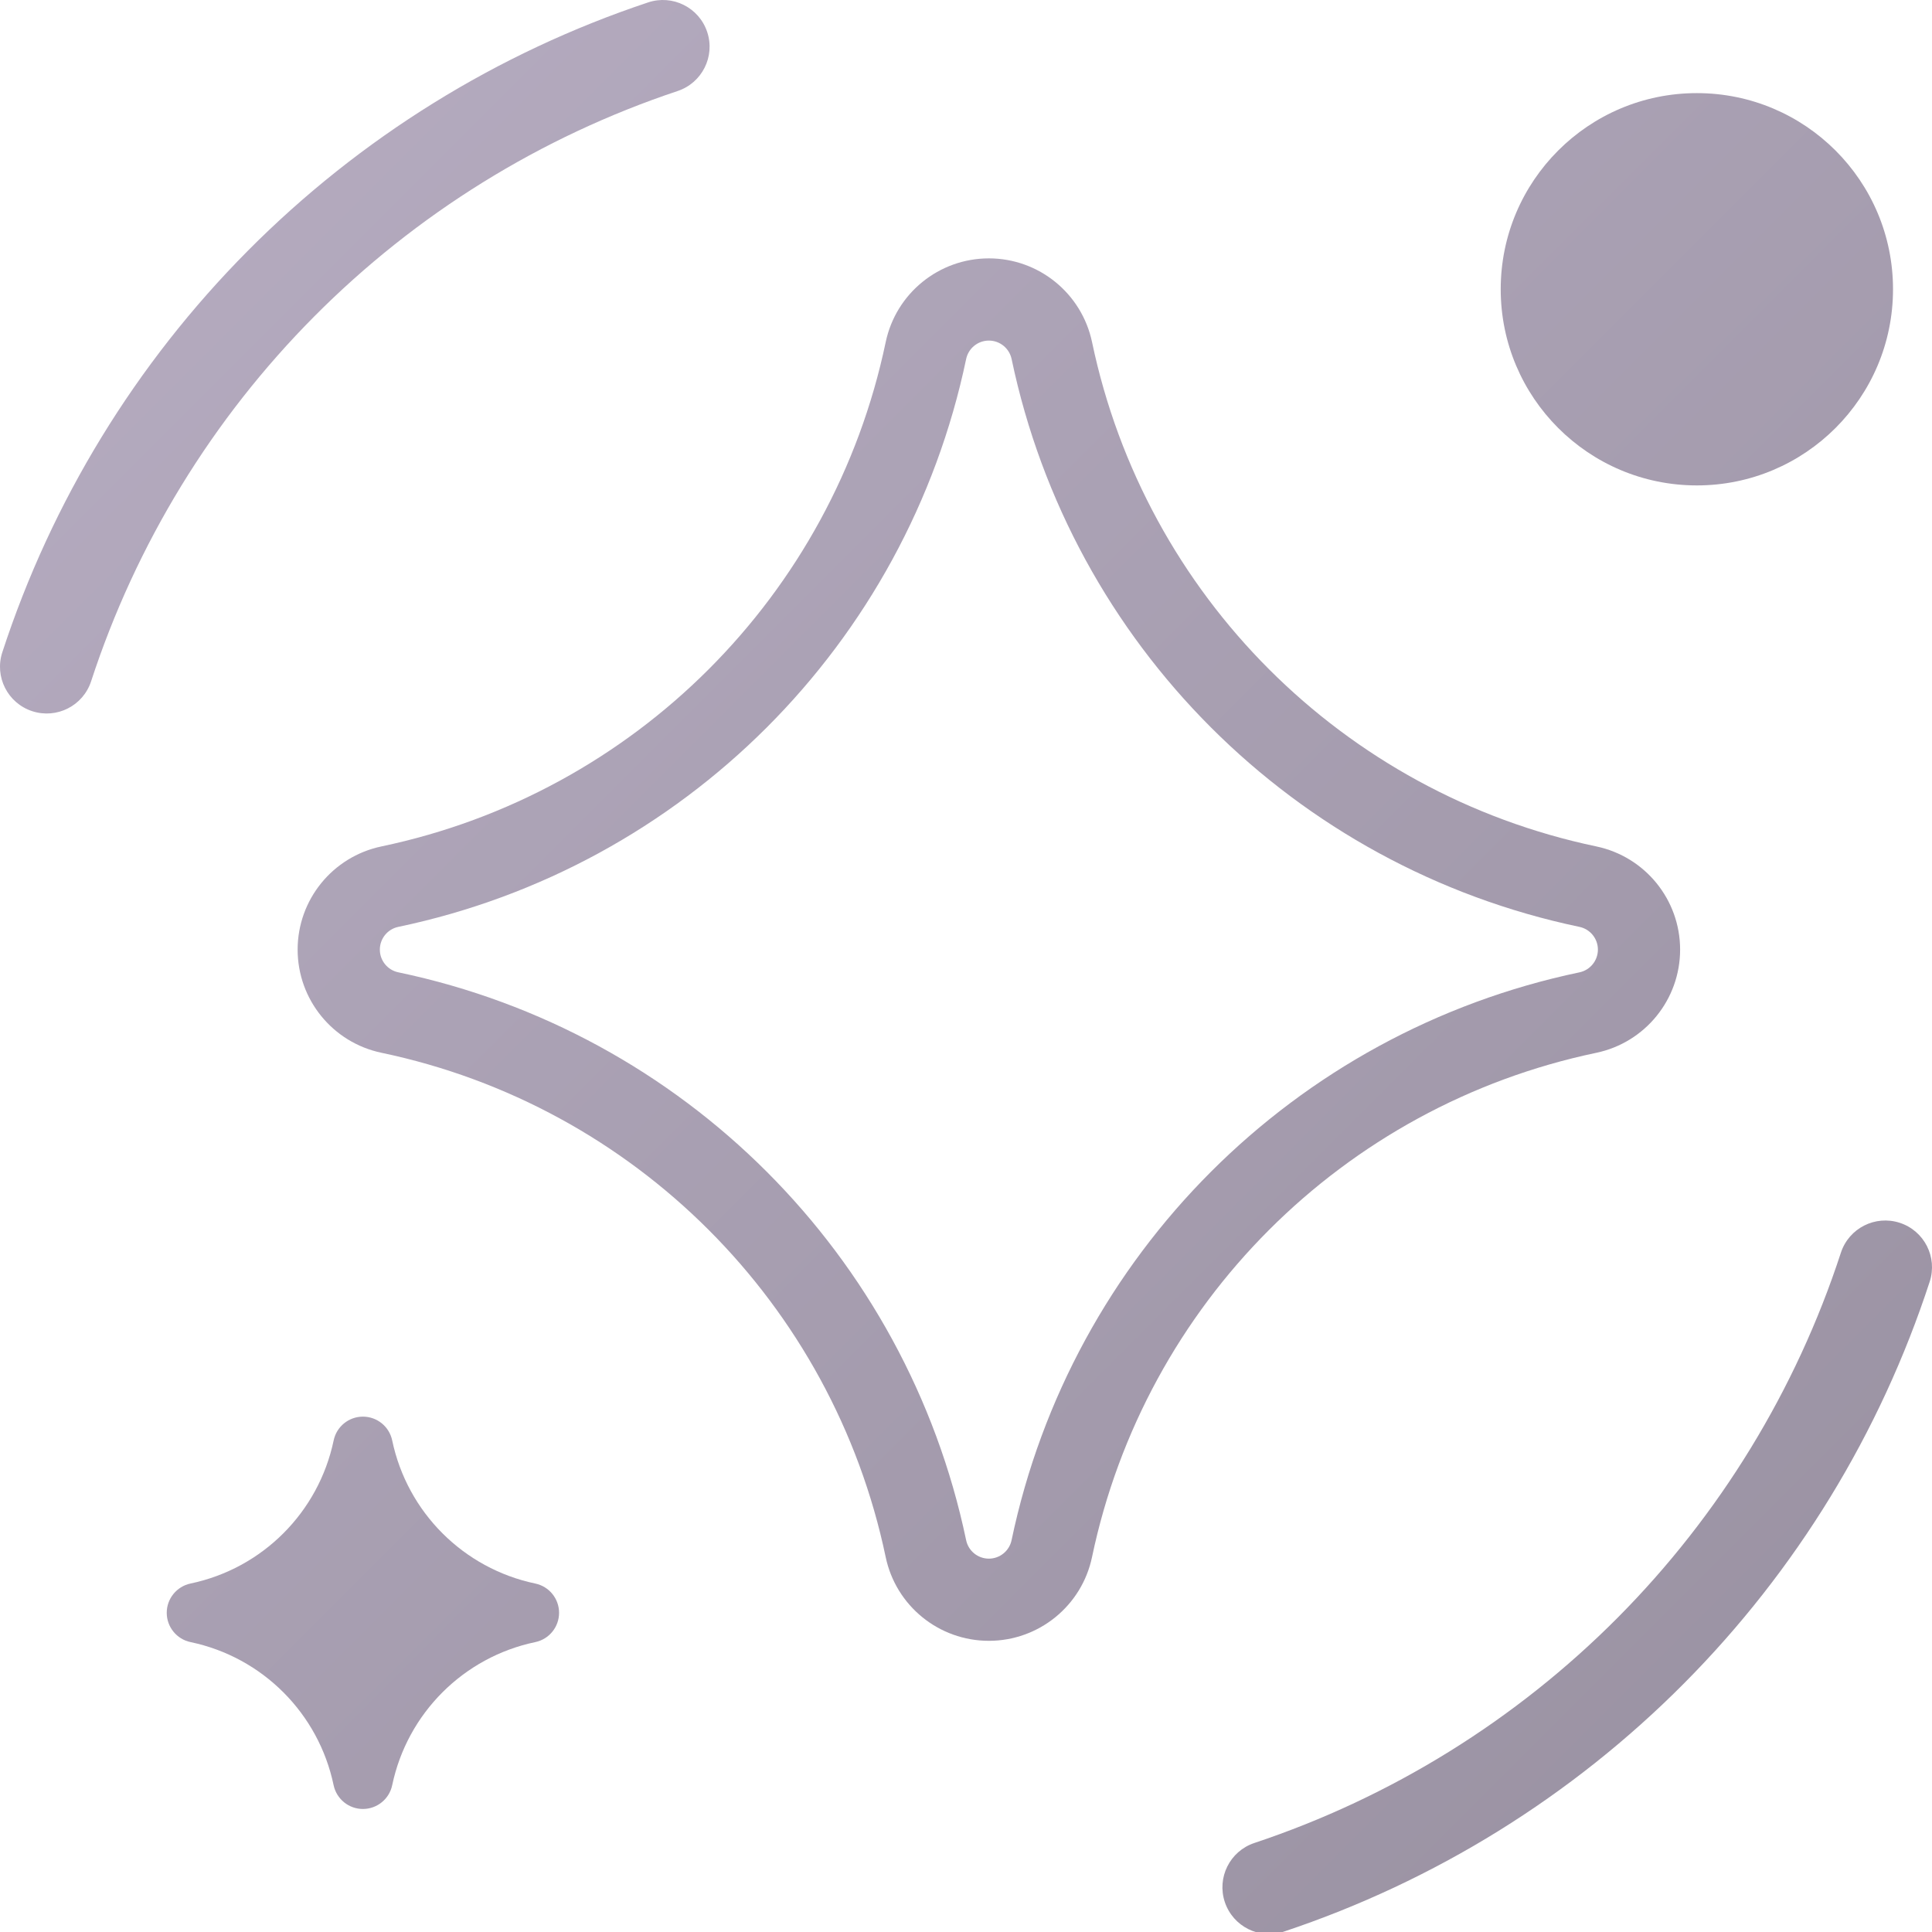
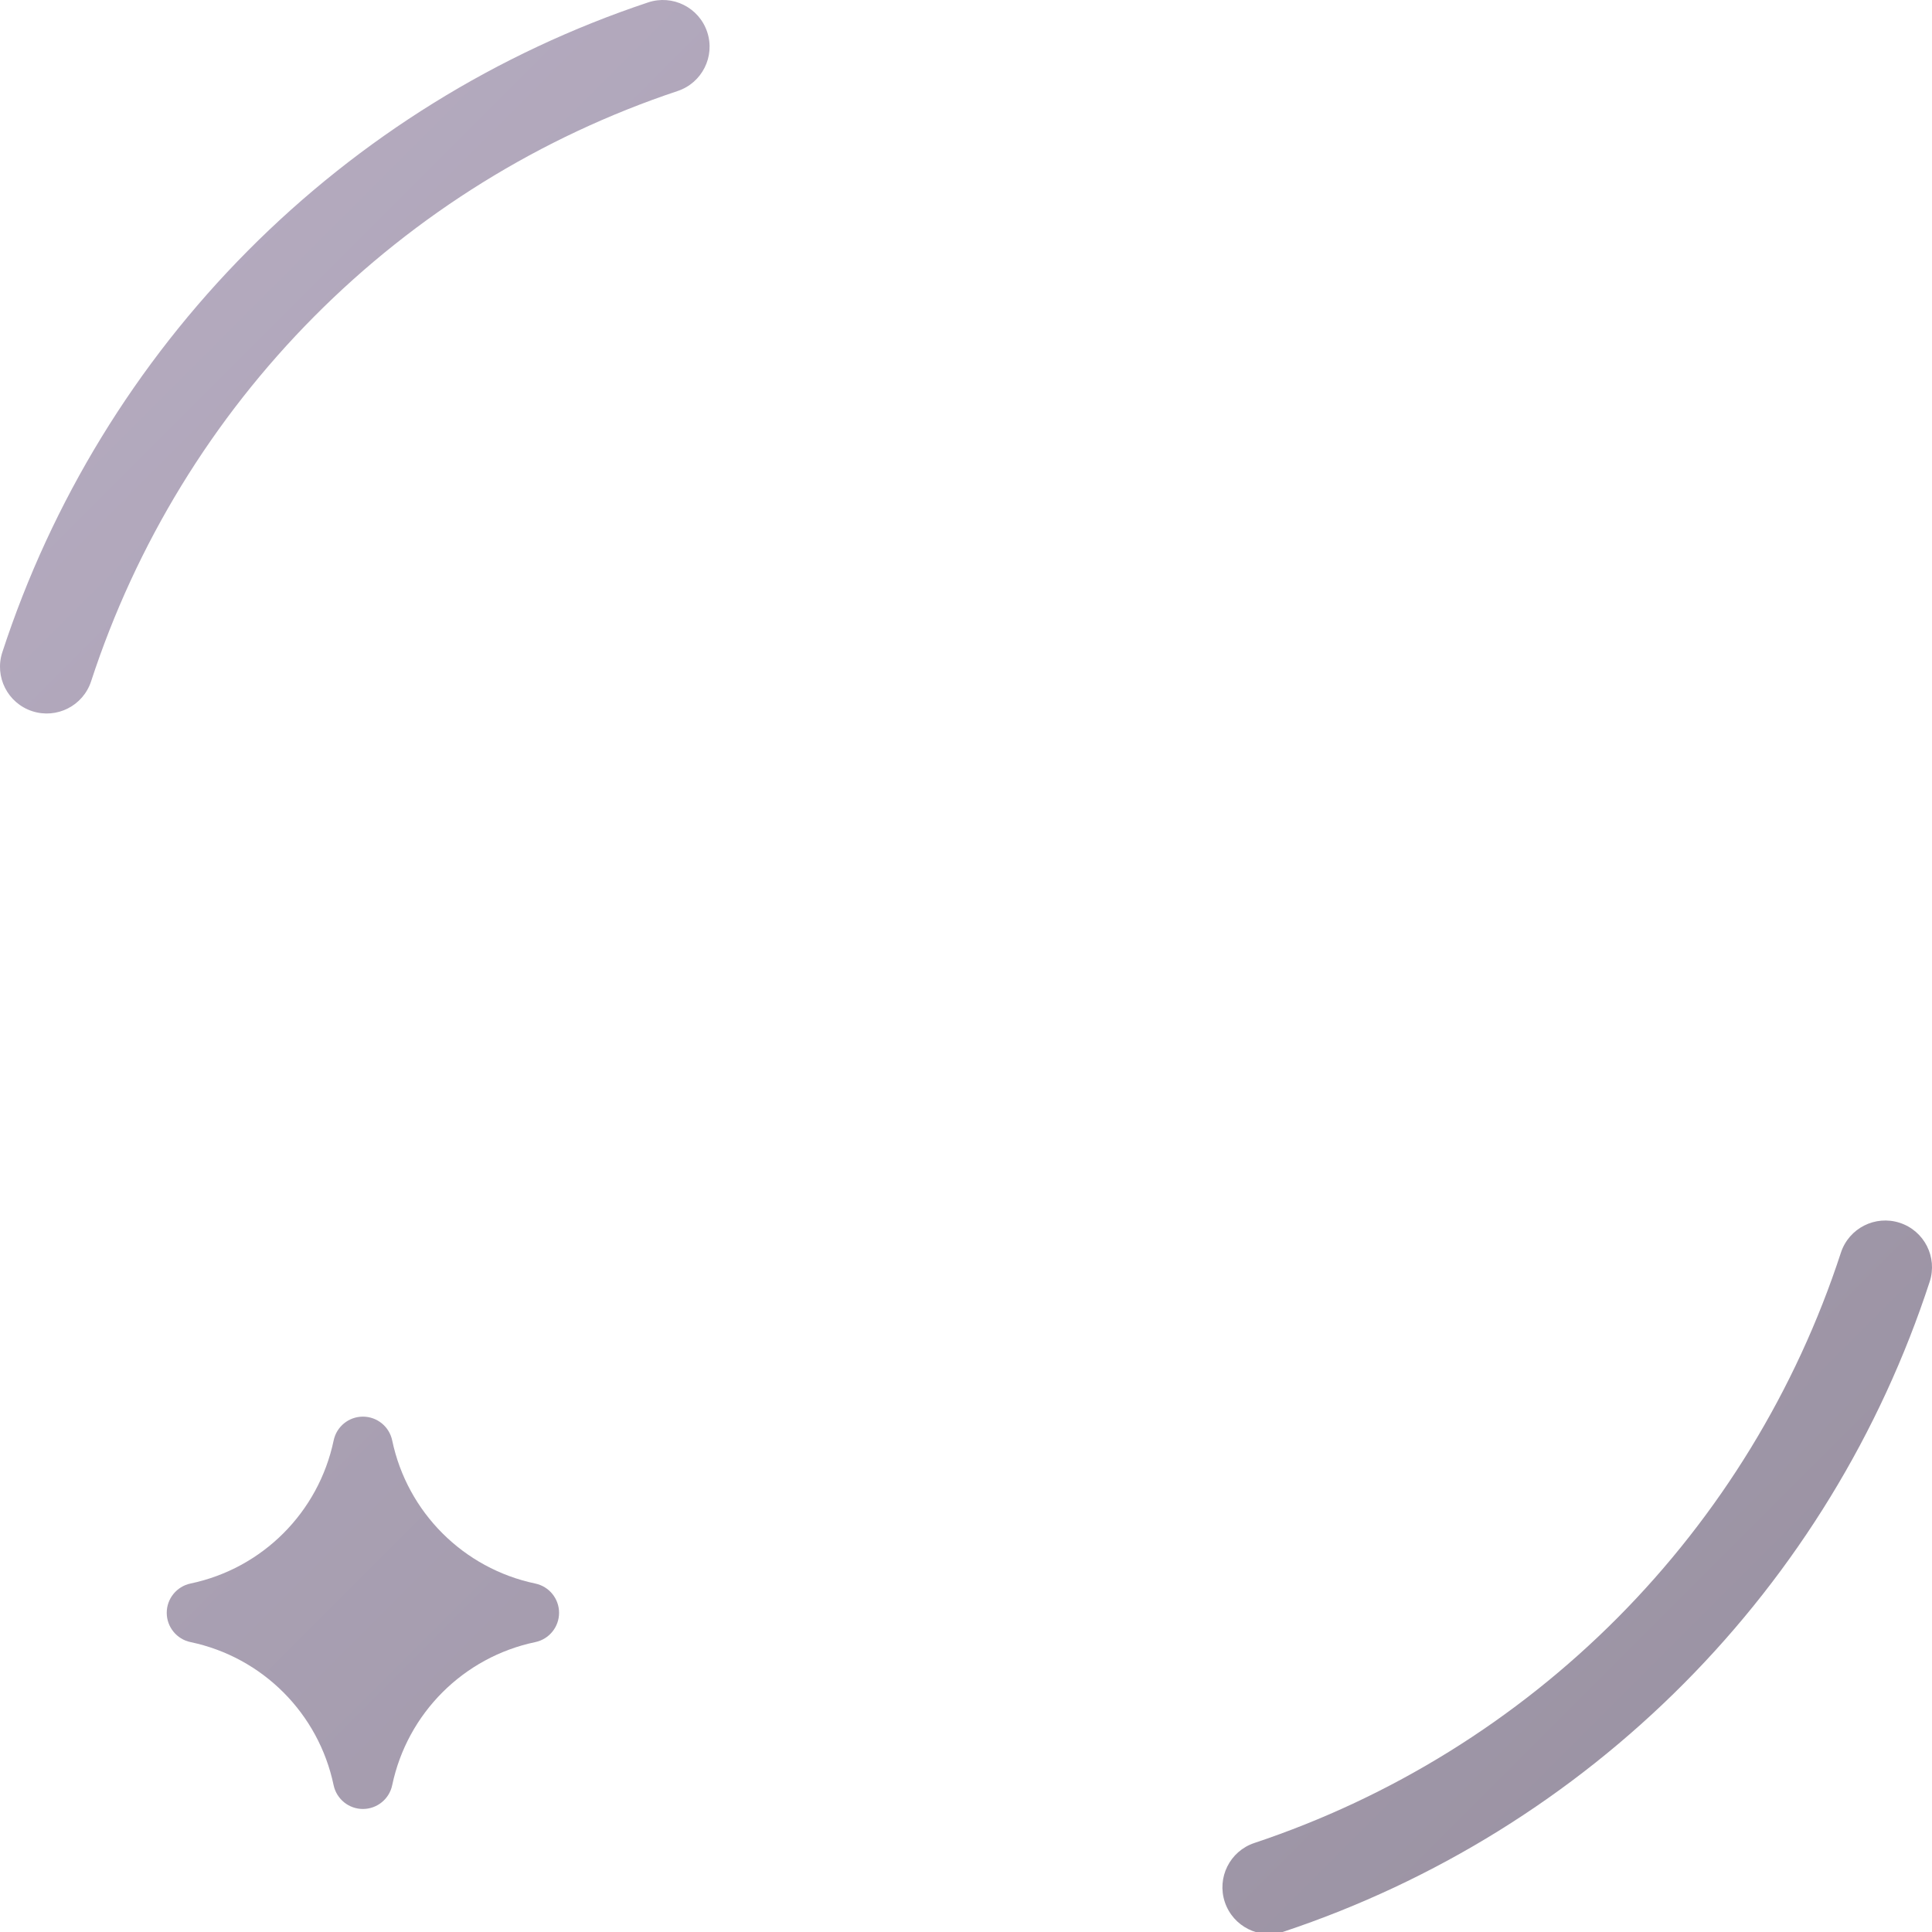
<svg xmlns="http://www.w3.org/2000/svg" width="56" height="56" viewBox="0 0 56 56" fill="none">
  <g clip-path="url(#clip0_2725_20165)">
    <path d="M20.498 0.926C20.735 1.635 20.351 2.402 19.642 2.638C15.668 3.964 12.061 6.201 9.108 9.173C6.156 12.144 3.941 15.766 2.641 19.747C2.409 20.458 1.645 20.846 0.934 20.614C0.223 20.382 -0.165 19.618 0.067 18.907C1.498 14.523 3.937 10.536 7.188 7.264C10.438 3.993 14.411 1.529 18.785 0.07C19.495 -0.167 20.262 0.217 20.498 0.926Z" fill="url(#paint0_linear_2725_20165)" />
    <path d="M35.502 55.132C35.266 54.423 35.649 53.656 36.358 53.42C40.331 52.095 43.939 49.857 46.892 46.886C49.844 43.914 52.059 40.292 53.359 36.311C53.591 35.6 54.355 35.212 55.066 35.444C55.777 35.676 56.165 36.44 55.933 37.151C54.502 41.535 52.063 45.523 48.812 48.794C45.562 52.065 41.589 54.529 37.215 55.988C36.505 56.225 35.739 55.842 35.502 55.132Z" fill="url(#paint1_linear_2725_20165)" />
-     <path fill-rule="evenodd" clip-rule="evenodd" d="M46.27 24.534C38.929 22.995 33.192 17.258 31.654 9.918C31.357 8.503 30.109 7.489 28.663 7.489C27.217 7.489 25.969 8.502 25.672 9.918C24.134 17.258 18.396 22.995 11.056 24.534C9.641 24.831 8.627 26.079 8.627 27.525C8.627 28.971 9.641 30.218 11.056 30.515C18.396 32.054 24.133 37.791 25.672 45.132C25.968 46.547 27.216 47.56 28.663 47.56C30.108 47.56 31.357 46.547 31.653 45.132C33.192 37.791 38.929 32.054 46.27 30.516C47.685 30.219 48.699 28.971 48.699 27.525C48.699 26.079 47.685 24.831 46.27 24.534ZM46.316 27.525C46.316 27.206 46.092 26.931 45.781 26.866C37.515 25.133 31.054 18.673 29.322 10.407C29.256 10.095 28.981 9.872 28.663 9.872C28.344 9.872 28.07 10.095 28.004 10.407C26.271 18.673 19.811 25.133 11.545 26.866C11.233 26.931 11.01 27.206 11.01 27.525C11.01 27.843 11.233 28.118 11.545 28.183C19.811 29.916 26.271 36.377 28.004 44.643C28.069 44.955 28.344 45.178 28.663 45.178C28.981 45.178 29.256 44.954 29.321 44.643C31.054 36.377 37.515 29.916 45.781 28.184C46.093 28.118 46.316 27.843 46.316 27.525Z" fill="url(#paint2_linear_2725_20165)" />
-     <path d="M43.499 8.384C43.499 11.524 46.044 14.07 49.184 14.07C52.325 14.07 54.87 11.524 54.87 8.384C54.87 5.244 52.325 2.699 49.184 2.699C46.044 2.699 43.499 5.244 43.499 8.384Z" fill="url(#paint3_linear_2725_20165)" />
    <path d="M15.516 45.9C13.433 45.463 11.805 43.835 11.368 41.752C11.284 41.35 10.93 41.062 10.519 41.062C10.109 41.062 9.755 41.35 9.671 41.752C9.234 43.835 7.606 45.463 5.523 45.899C5.121 45.984 4.833 46.338 4.833 46.748C4.833 47.158 5.121 47.513 5.523 47.597C7.606 48.033 9.234 49.662 9.67 51.745C9.755 52.146 10.109 52.434 10.519 52.434C10.929 52.434 11.284 52.146 11.368 51.745C11.805 49.662 13.433 48.033 15.516 47.597C15.917 47.513 16.205 47.159 16.205 46.748C16.205 46.338 15.917 45.984 15.516 45.9Z" fill="url(#paint4_linear_2725_20165)" />
  </g>
  <defs>
    <linearGradient id="paint0_linear_2725_20165" x1="-0.037" y1="-0.092" x2="56.279" y2="56.224" gradientUnits="userSpaceOnUse">
      <stop stop-color="#B7ADC2" />
      <stop offset="1" stop-color="#9890A0" />
    </linearGradient>
    <linearGradient id="paint1_linear_2725_20165" x1="-0.037" y1="-0.092" x2="56.279" y2="56.224" gradientUnits="userSpaceOnUse">
      <stop stop-color="#B7ADC2" />
      <stop offset="1" stop-color="#9890A0" />
    </linearGradient>
    <linearGradient id="paint2_linear_2725_20165" x1="-0.037" y1="-0.092" x2="56.279" y2="56.224" gradientUnits="userSpaceOnUse">
      <stop stop-color="#B7ADC2" />
      <stop offset="1" stop-color="#9890A0" />
    </linearGradient>
    <linearGradient id="paint3_linear_2725_20165" x1="-0.037" y1="-0.092" x2="56.279" y2="56.224" gradientUnits="userSpaceOnUse">
      <stop stop-color="#B7ADC2" />
      <stop offset="1" stop-color="#9890A0" />
    </linearGradient>
    <linearGradient id="paint4_linear_2725_20165" x1="-0.037" y1="-0.092" x2="56.279" y2="56.224" gradientUnits="userSpaceOnUse">
      <stop stop-color="#B7ADC2" />
      <stop offset="1" stop-color="#9890A0" />
    </linearGradient>
    <clipPath id="clip0_2725_20165">
      <rect width="56" height="56" fill="white" />
    </clipPath>
  </defs>
</svg>